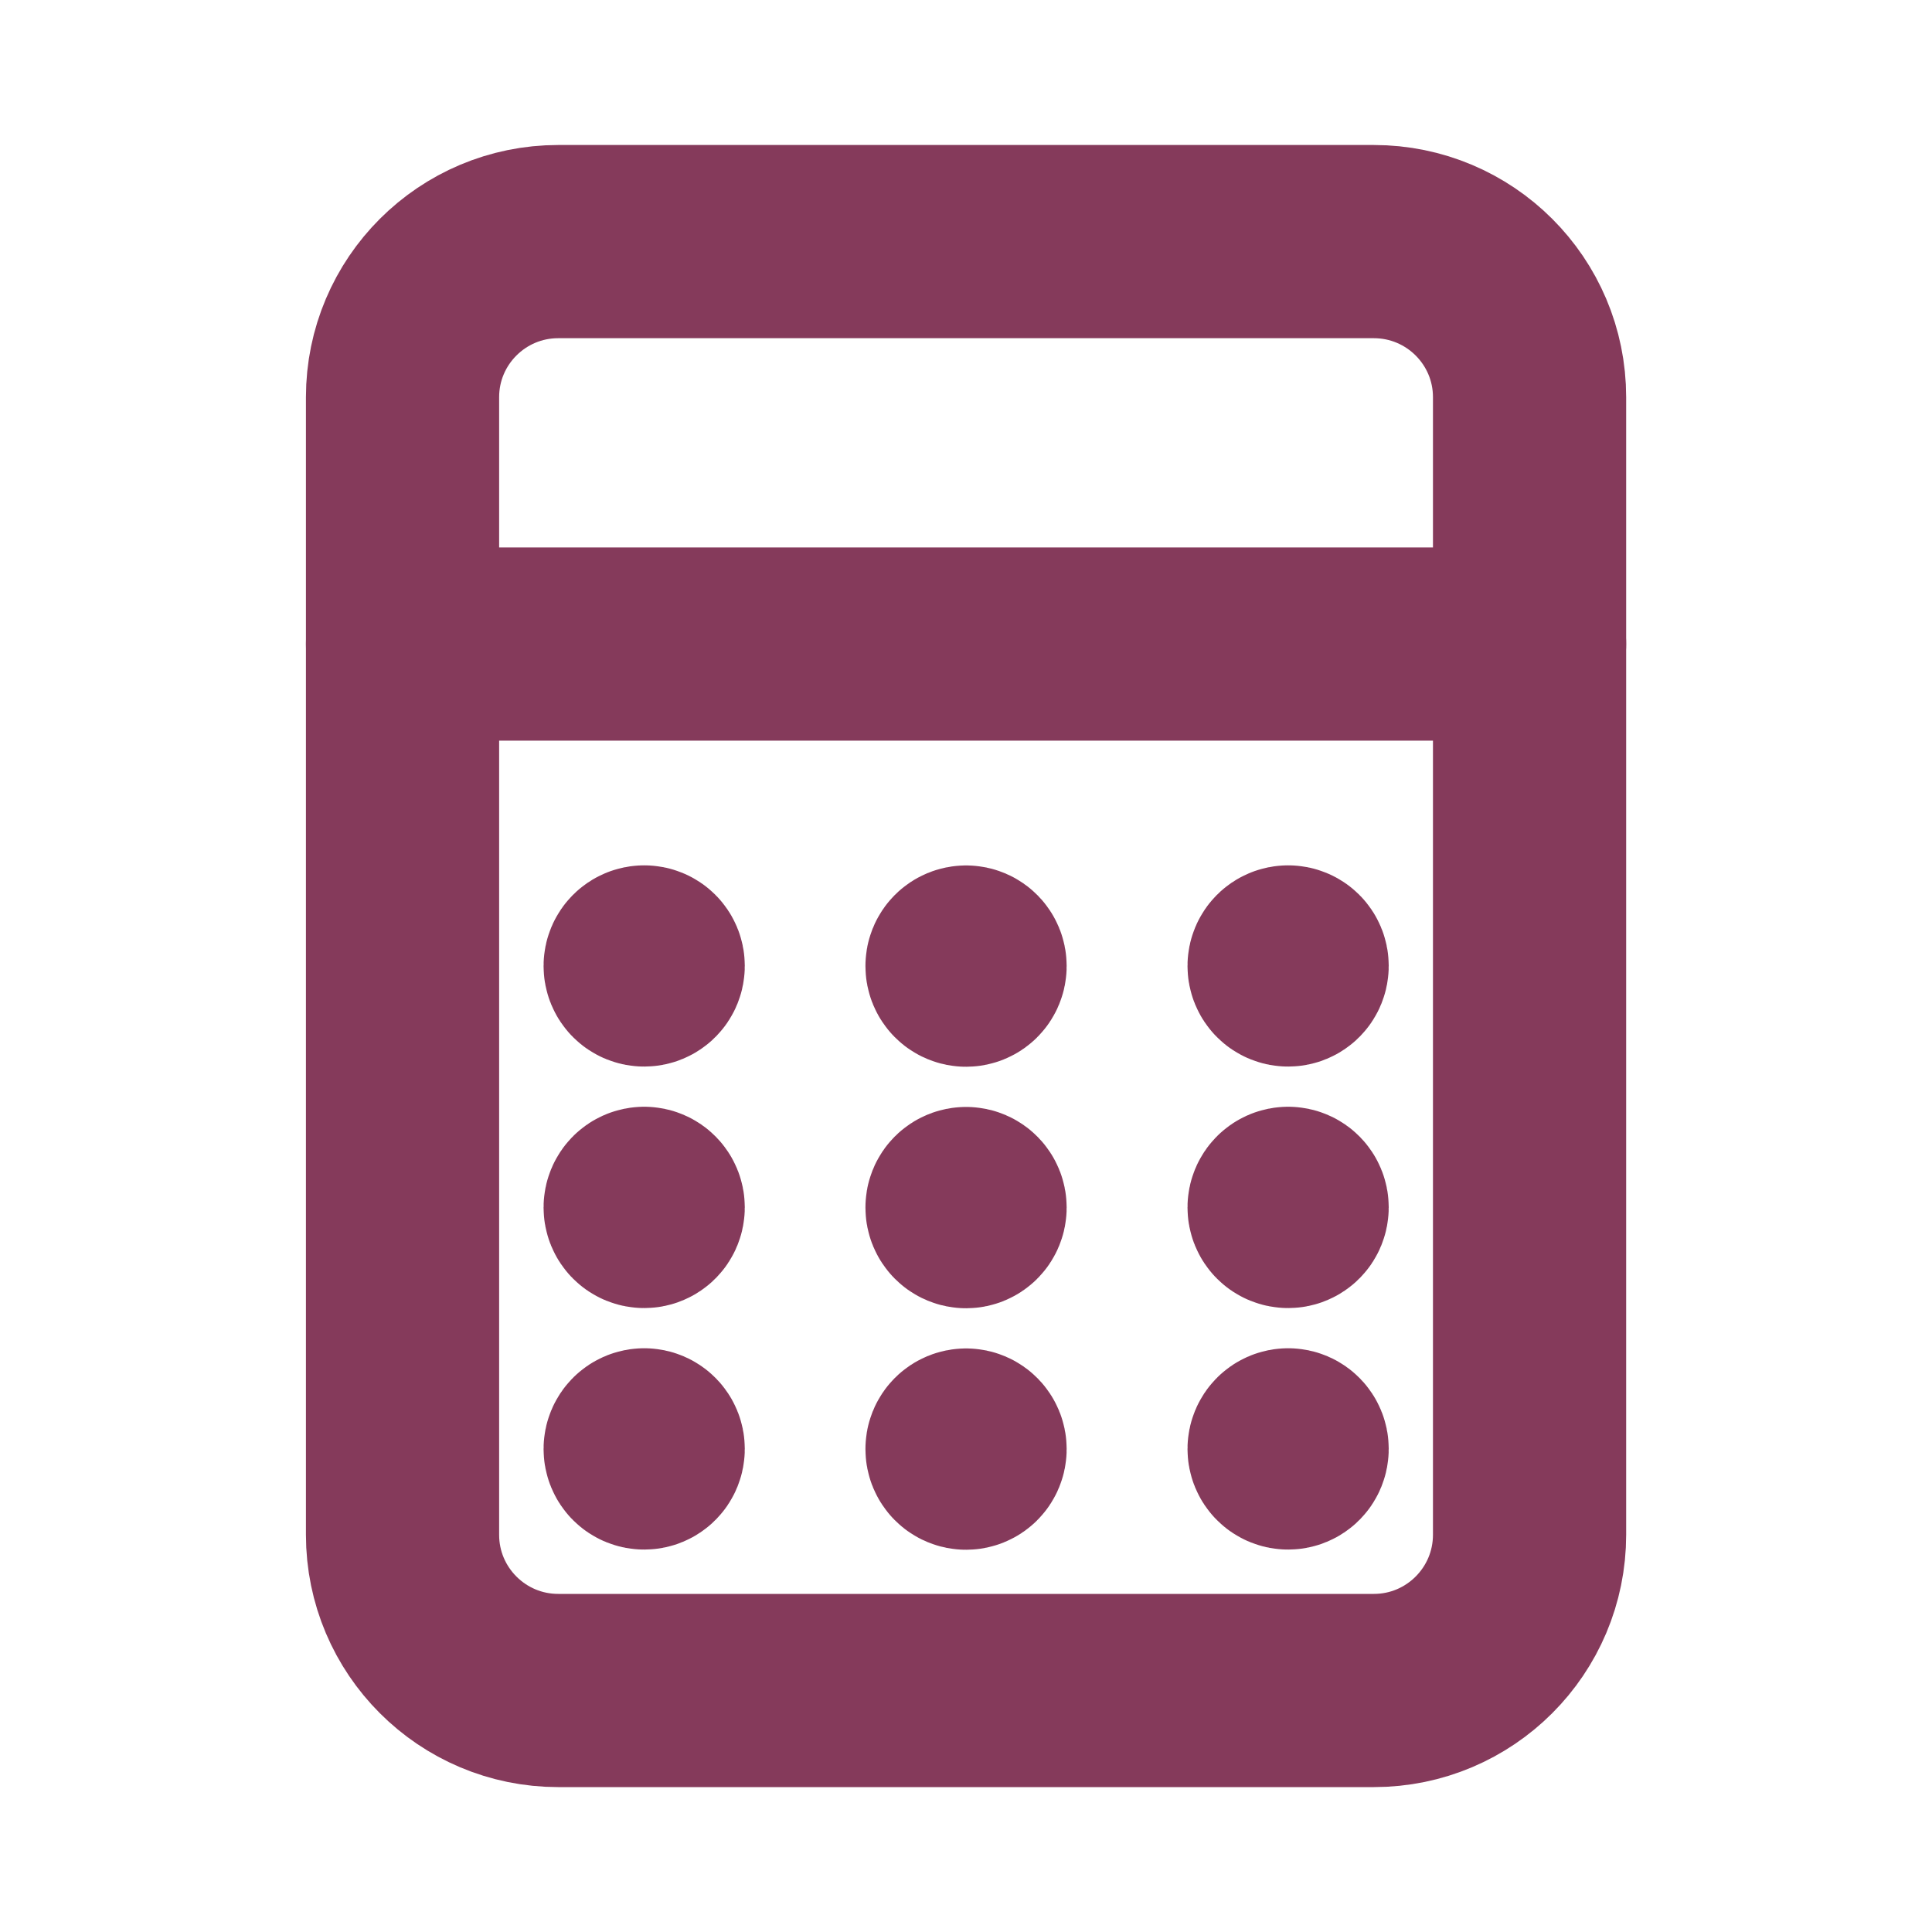
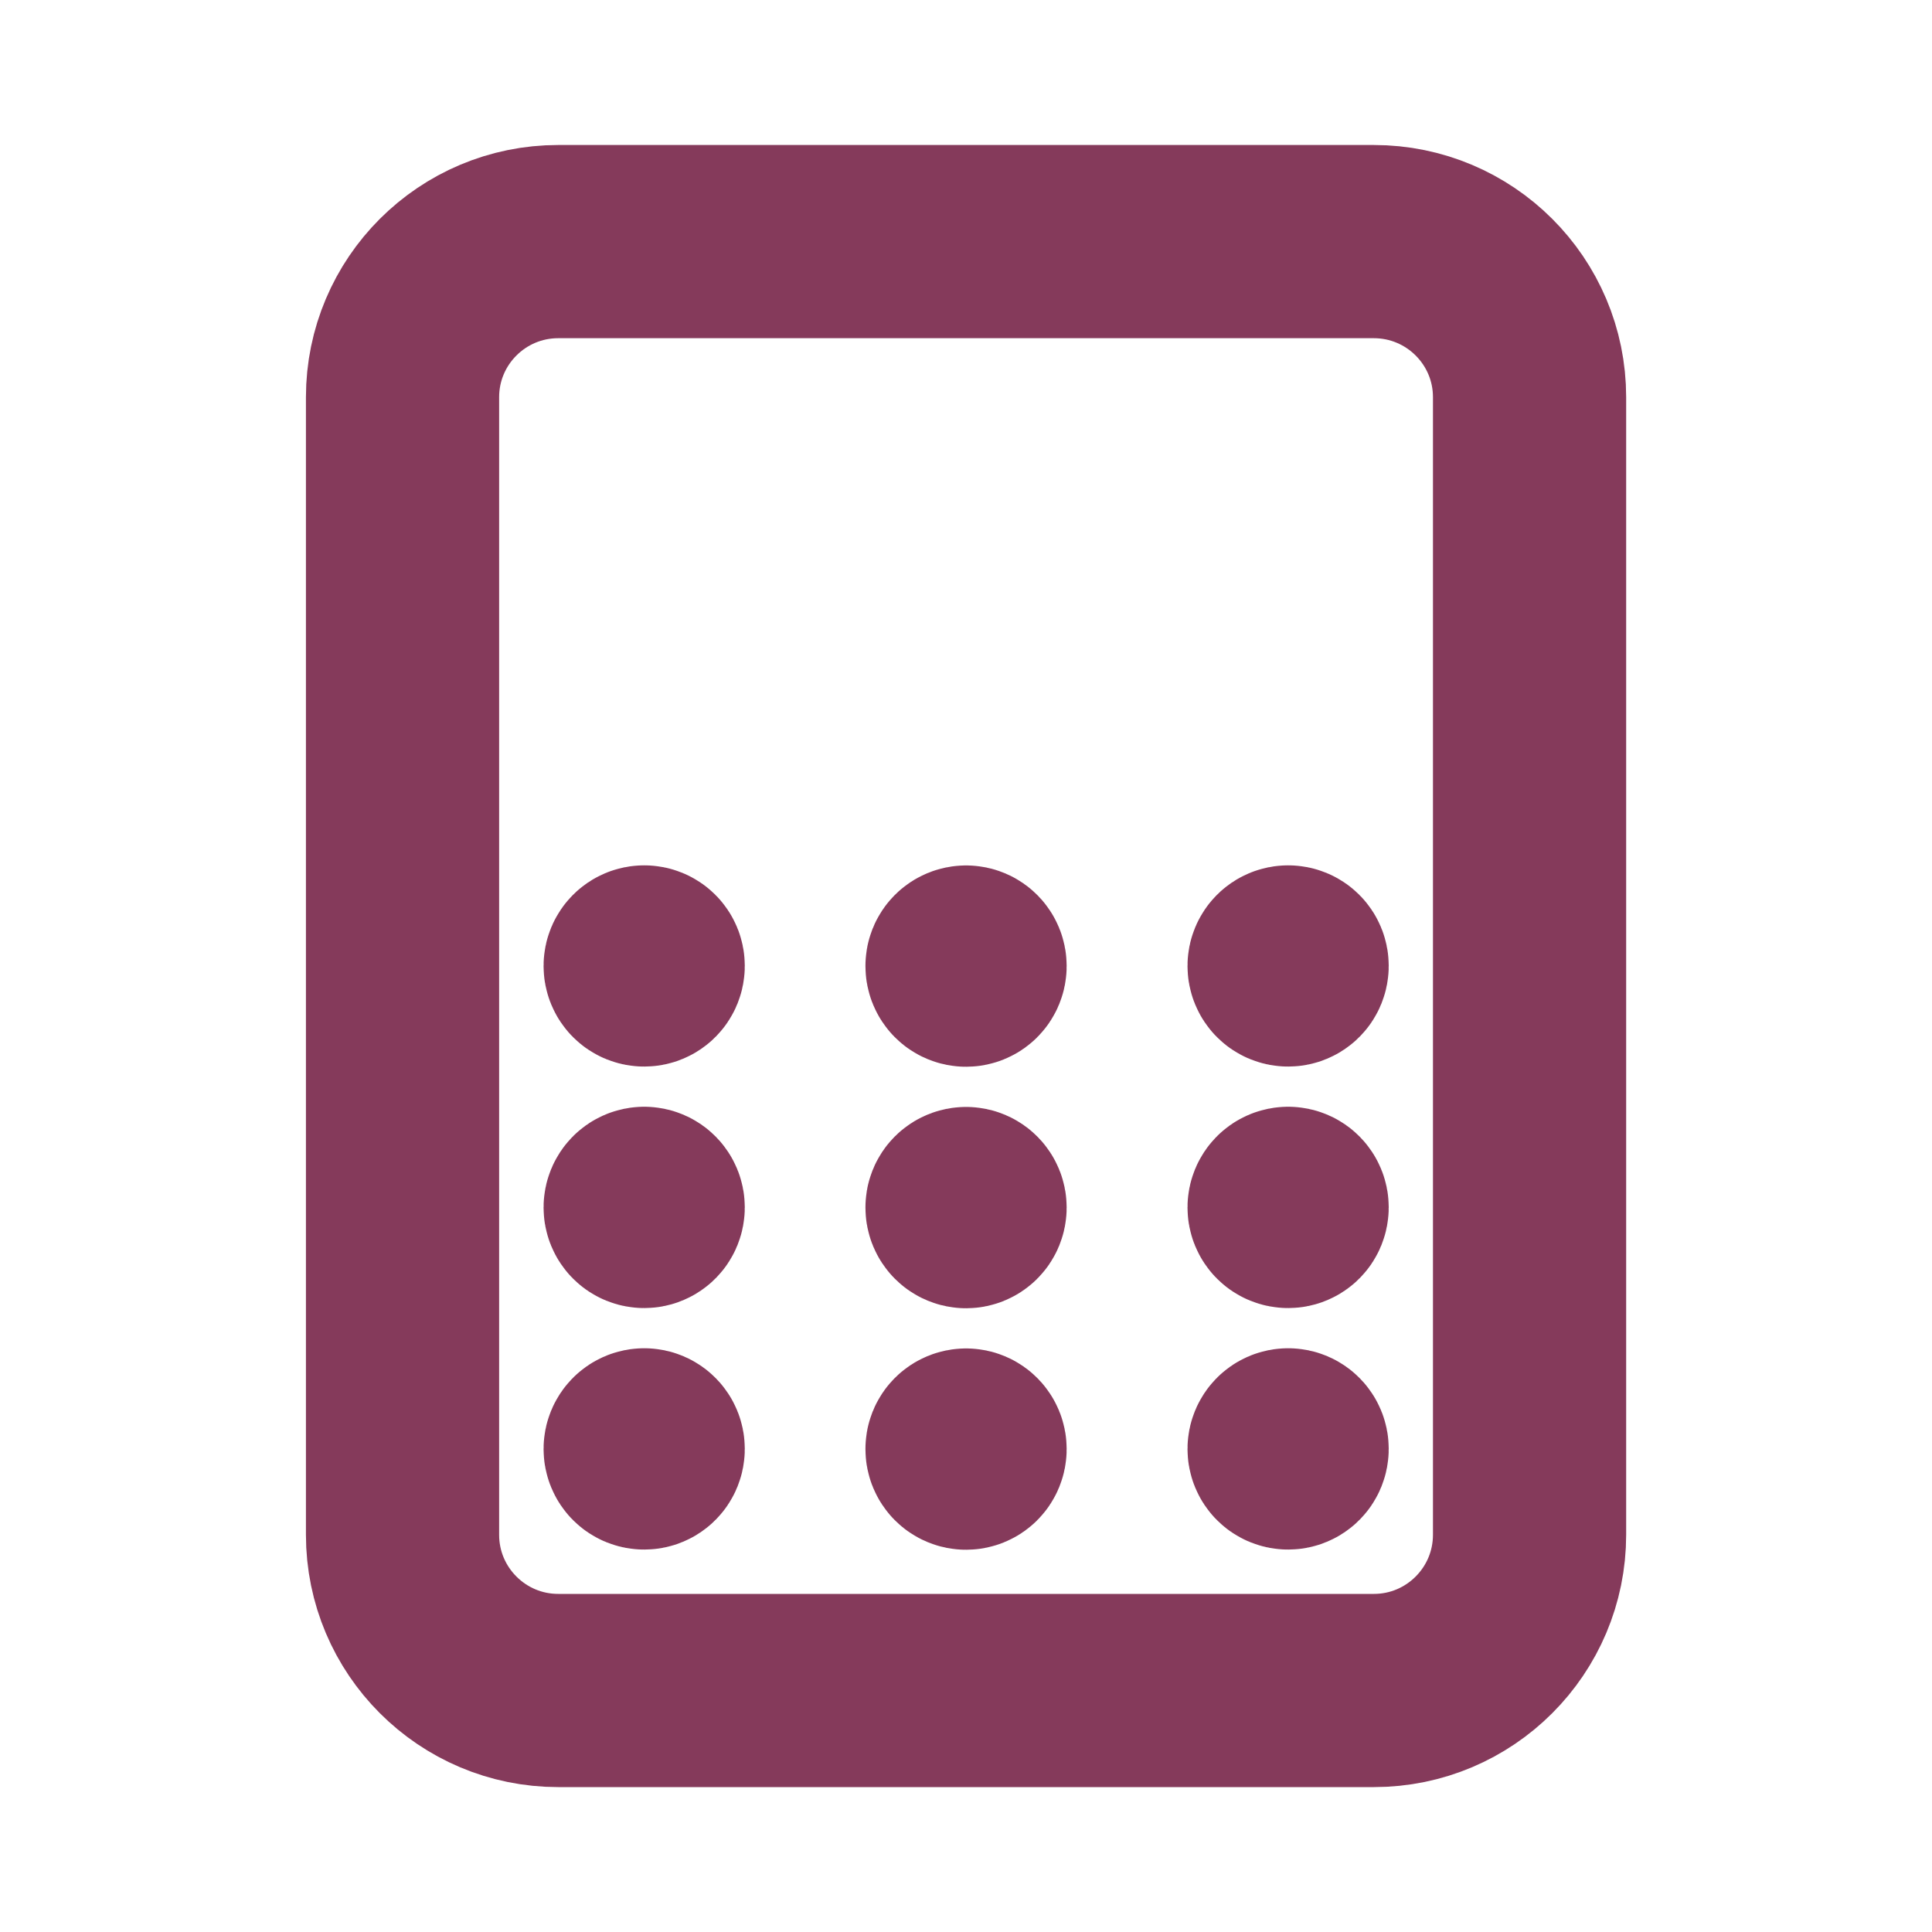
<svg xmlns="http://www.w3.org/2000/svg" width="20" height="20" viewBox="0 0 20 20" fill="none">
  <path fill-rule="evenodd" clip-rule="evenodd" d="M14.222 17.5H5.779C4.889 17.5 4.167 16.778 4.167 15.888V4.112C4.167 3.222 4.889 2.501 5.779 2.501H14.221C15.112 2.501 15.834 3.222 15.834 4.112V15.887C15.834 16.778 15.112 17.5 14.222 17.5V17.5Z" stroke="#853A5B" stroke-width="2" stroke-linecap="round" stroke-linejoin="round" />
-   <path d="M15.834 6.667H4.167" stroke="#853A5B" stroke-width="2" stroke-linecap="round" stroke-linejoin="round" />
  <path d="M6.669 12.457C6.692 12.457 6.71 12.476 6.71 12.499C6.71 12.523 6.692 12.541 6.669 12.541C6.645 12.541 6.627 12.523 6.627 12.499C6.627 12.477 6.645 12.457 6.669 12.457" stroke="#853A5B" stroke-width="2" stroke-linecap="round" stroke-linejoin="round" />
  <path d="M10.001 12.459C10.024 12.459 10.042 12.478 10.042 12.501C10.042 12.524 10.024 12.543 10.001 12.543C9.977 12.543 9.959 12.524 9.959 12.501C9.958 12.478 9.977 12.459 10.001 12.459" stroke="#853A5B" stroke-width="2" stroke-linecap="round" stroke-linejoin="round" />
  <path d="M13.335 12.457C13.358 12.457 13.376 12.476 13.376 12.499C13.376 12.523 13.358 12.541 13.335 12.541C13.311 12.541 13.293 12.523 13.293 12.499C13.293 12.477 13.311 12.457 13.335 12.457" stroke="#853A5B" stroke-width="2" stroke-linecap="round" stroke-linejoin="round" />
  <path d="M6.669 9.958C6.692 9.958 6.71 9.976 6.71 9.999C6.71 10.023 6.692 10.041 6.669 10.041C6.645 10.041 6.627 10.023 6.627 9.999C6.627 9.977 6.645 9.958 6.669 9.958" stroke="#853A5B" stroke-width="2" stroke-linecap="round" stroke-linejoin="round" />
  <path d="M10.001 9.959C10.024 9.959 10.042 9.978 10.042 10.001C10.042 10.024 10.024 10.043 10.001 10.043C9.977 10.043 9.959 10.024 9.959 10.001C9.958 9.978 9.977 9.959 10.001 9.959" stroke="#853A5B" stroke-width="2" stroke-linecap="round" stroke-linejoin="round" />
  <path d="M13.335 9.958C13.358 9.958 13.376 9.976 13.376 9.999C13.376 10.023 13.358 10.041 13.335 10.041C13.311 10.041 13.293 10.023 13.293 9.999C13.293 9.977 13.311 9.958 13.335 9.958" stroke="#853A5B" stroke-width="2" stroke-linecap="round" stroke-linejoin="round" />
  <path d="M6.669 14.957C6.692 14.957 6.71 14.976 6.71 14.999C6.71 15.023 6.692 15.041 6.669 15.041C6.645 15.041 6.627 15.023 6.627 14.999C6.627 14.977 6.645 14.957 6.669 14.957" stroke="#853A5B" stroke-width="2" stroke-linecap="round" stroke-linejoin="round" />
  <path d="M10.001 14.959C10.024 14.959 10.042 14.978 10.042 15.001C10.042 15.024 10.024 15.043 10.001 15.043C9.977 15.043 9.959 15.024 9.959 15.001C9.958 14.978 9.977 14.959 10.001 14.959" stroke="#853A5B" stroke-width="2" stroke-linecap="round" stroke-linejoin="round" />
  <path d="M13.335 14.957C13.358 14.957 13.376 14.976 13.376 14.999C13.376 15.023 13.358 15.041 13.335 15.041C13.311 15.041 13.293 15.023 13.293 14.999C13.293 14.977 13.311 14.957 13.335 14.957" stroke="#853A5B" stroke-width="2" stroke-linecap="round" stroke-linejoin="round" />
</svg>